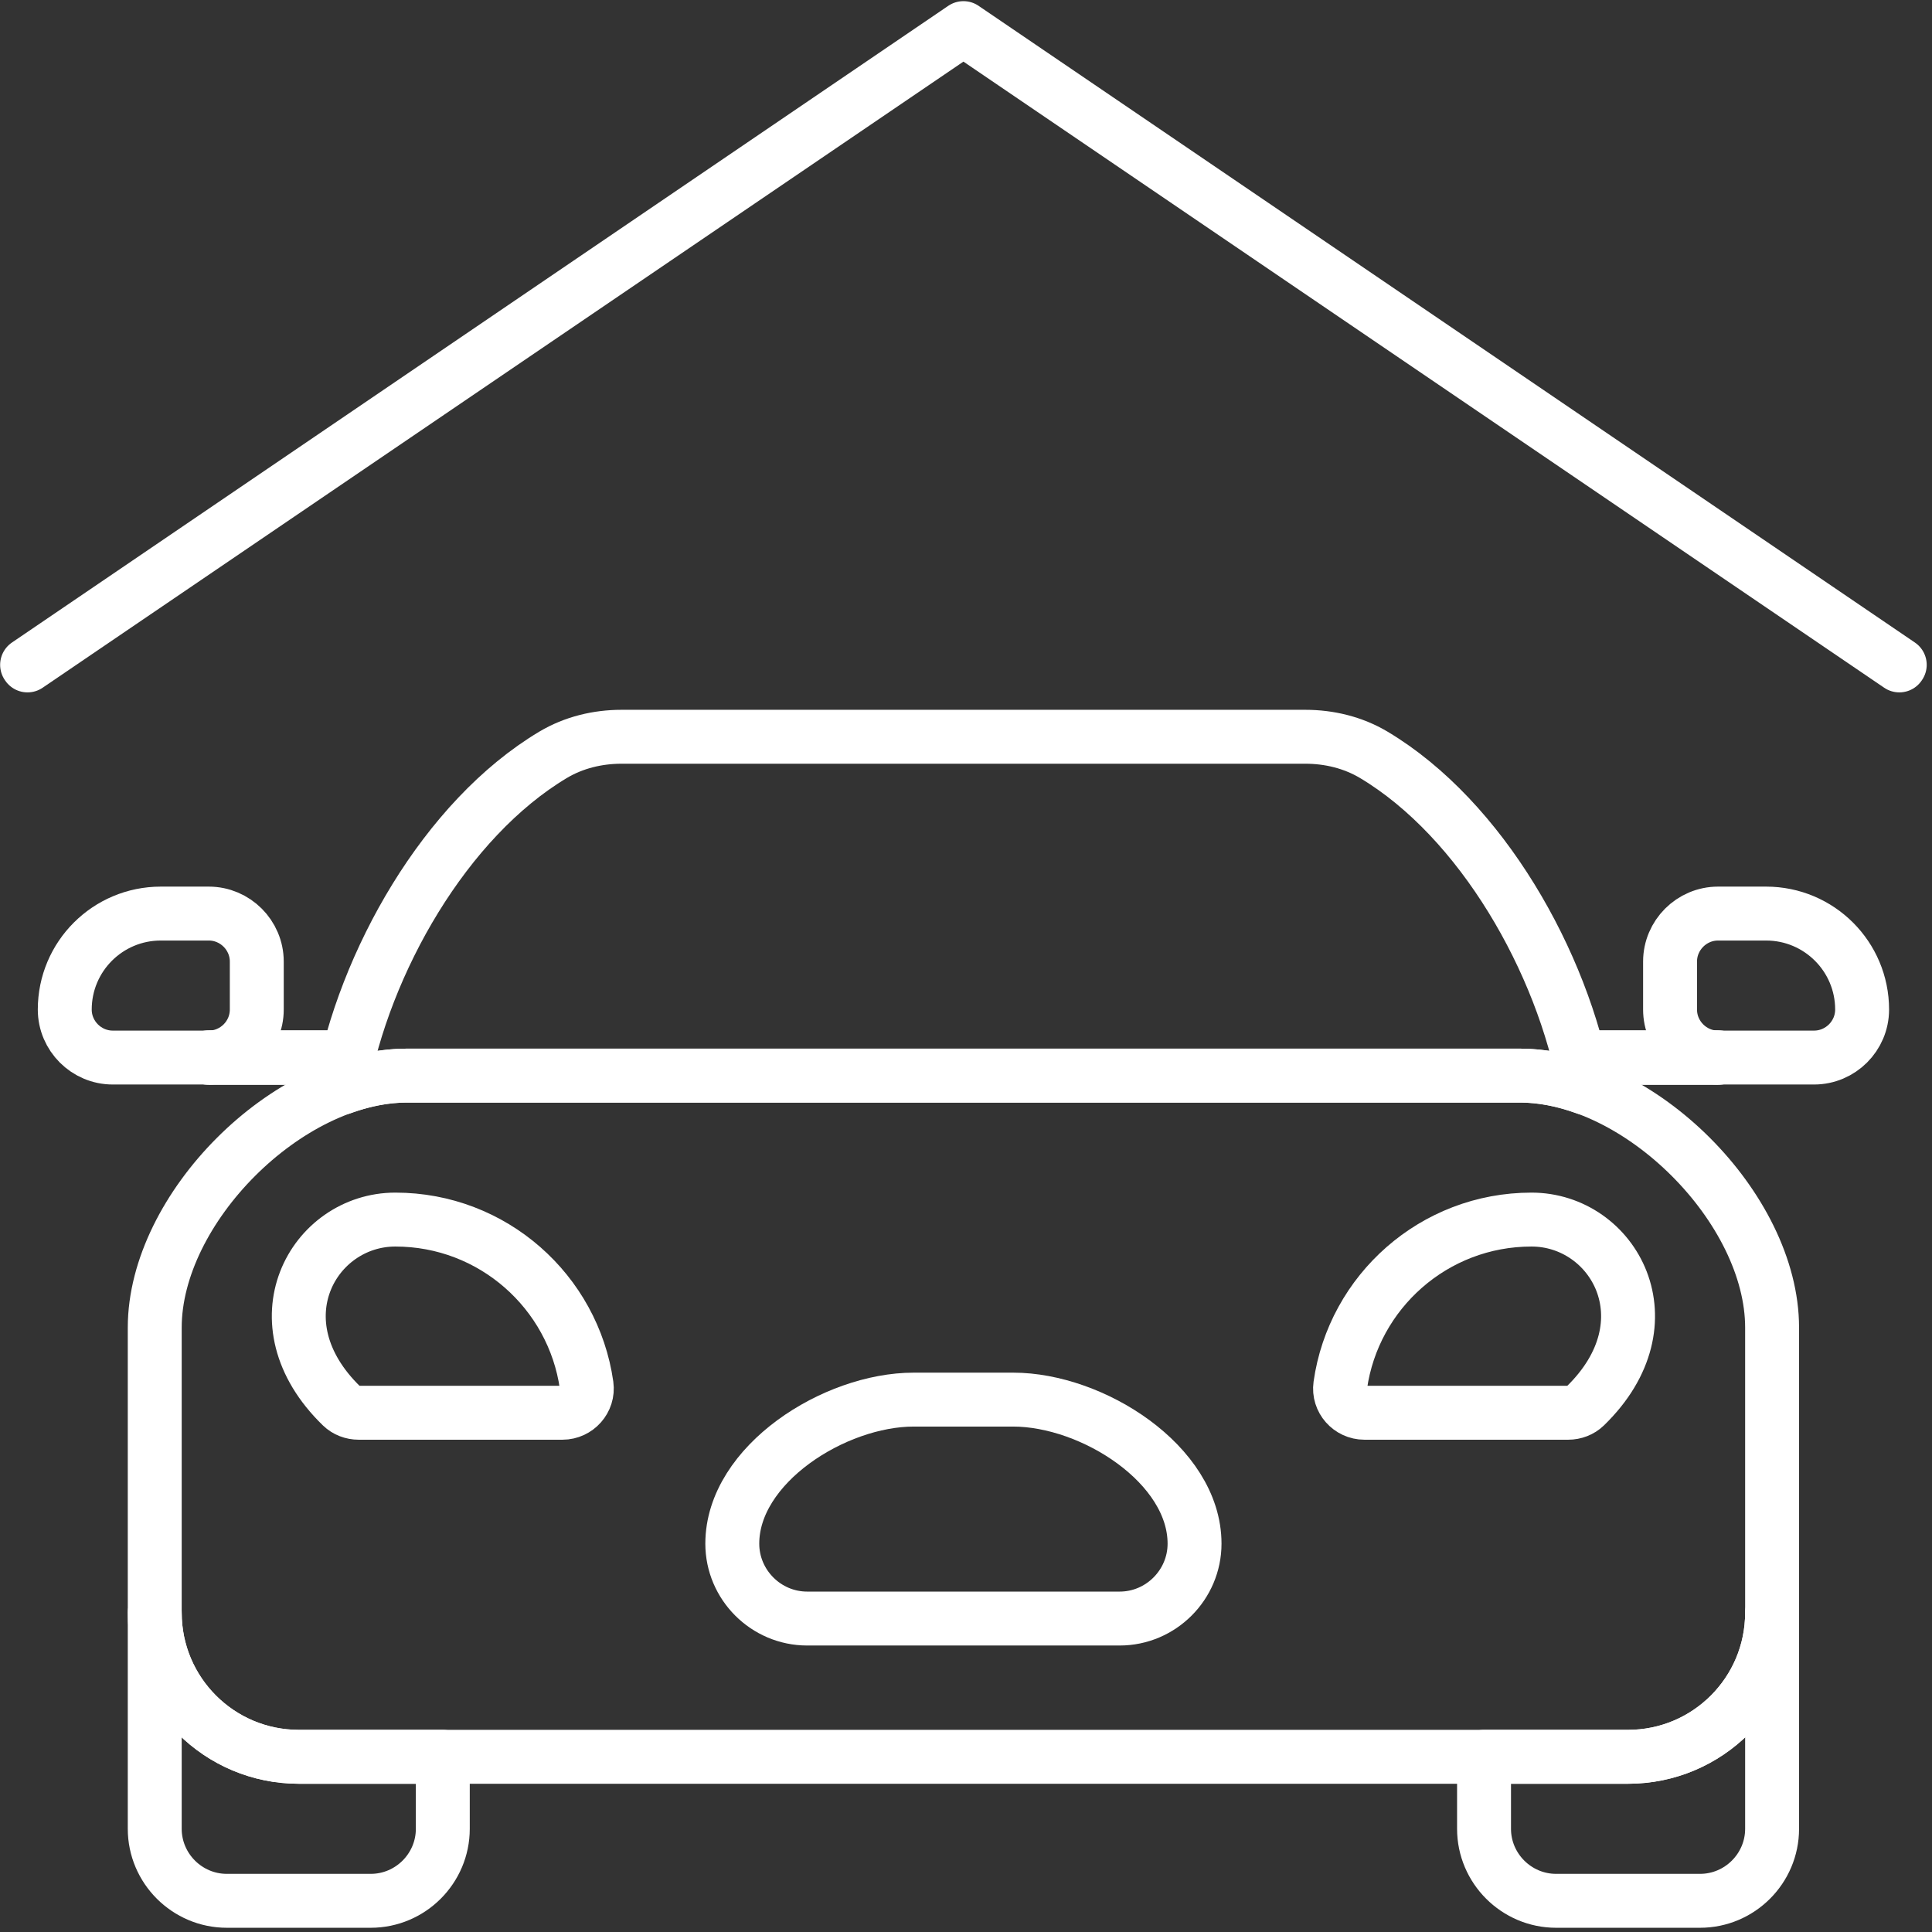
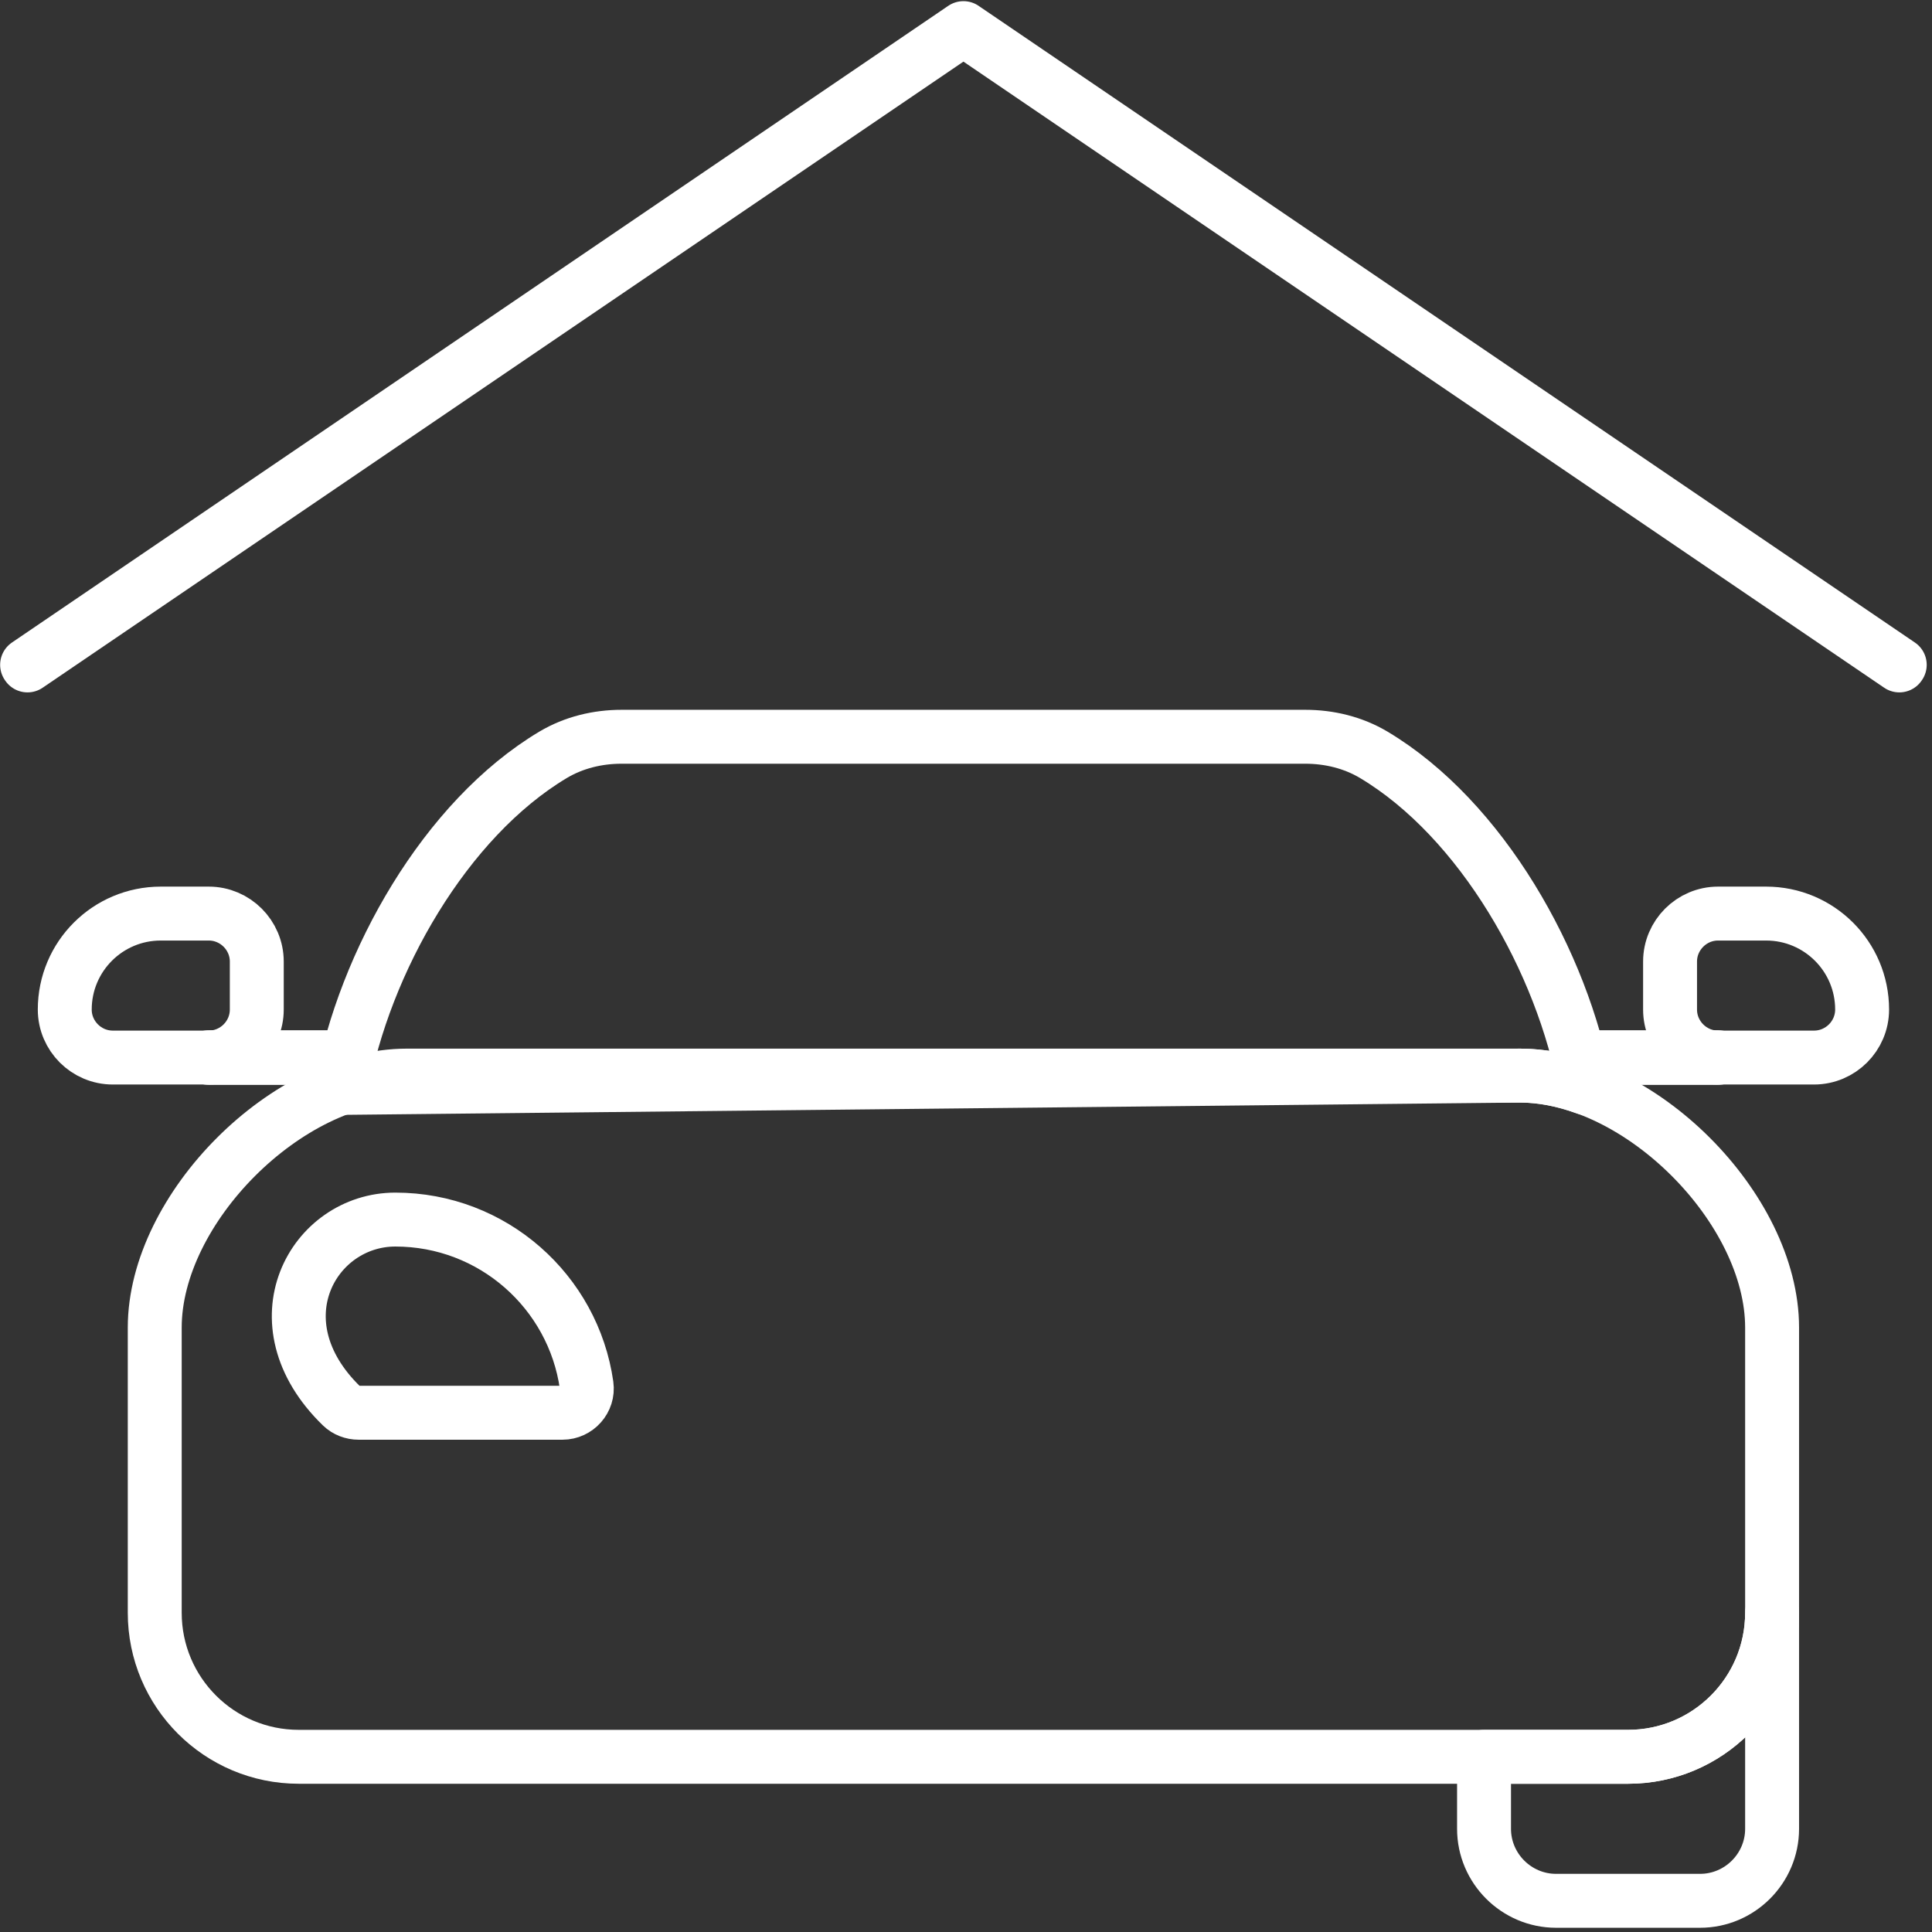
<svg xmlns="http://www.w3.org/2000/svg" width="100%" height="100%" viewBox="0 0 215 215" xml:space="preserve" style="fill-rule:evenodd;clip-rule:evenodd;stroke-linecap:round;stroke-linejoin:round;stroke-miterlimit:2;">
  <rect x="0" y="0" width="215" height="215" fill="#333333" stroke="none" />
  <g transform="matrix(1,0,0,1,-180.308,-192.808)">
    <g transform="matrix(4.167,0,0,4.167,0,-1412.5)">
      <path d="M90.596,428.313L90.596,420.698C90.596,417.512 87.051,413.968 83.865,413.968L54.134,413.968C50.948,413.968 47.403,417.512 47.403,420.698L47.403,428.313C47.403,430.438 49.126,432.16 51.25,432.16L86.75,432.16C88.874,432.16 90.596,430.438 90.596,428.313Z" style="fill:none;stroke:#fff;stroke-width:1.44px;" />
    </g>
    <g transform="matrix(4.167,0,0,4.167,0,-1412.5)">
-       <path d="M83.865,413.968C84.443,413.968 85.033,414.087 85.611,414.297C85.004,410.937 82.835,407.118 79.956,405.4C79.406,405.073 78.771,404.919 78.13,404.919L59.869,404.919C59.229,404.919 58.593,405.073 58.043,405.4C55.165,407.118 52.995,410.937 52.388,414.297C52.966,414.087 53.556,413.968 54.134,413.968L83.865,413.968Z" style="fill:none;stroke:#fff;stroke-width:1.44px;" />
+       <path d="M83.865,413.968C84.443,413.968 85.033,414.087 85.611,414.297C85.004,410.937 82.835,407.118 79.956,405.4C79.406,405.073 78.771,404.919 78.13,404.919L59.869,404.919C59.229,404.919 58.593,405.073 58.043,405.4C55.165,407.118 52.995,410.937 52.388,414.297L83.865,413.968Z" style="fill:none;stroke:#fff;stroke-width:1.44px;" />
    </g>
    <g transform="matrix(4.167,0,0,4.167,0,-1412.5)">
-       <path d="M47.403,428.313L47.403,434.083C47.403,435.141 48.269,436.006 49.327,436.006L53.172,436.006C54.231,436.006 55.096,435.141 55.096,434.083L55.096,432.16L51.25,432.16C49.126,432.16 47.403,430.438 47.403,428.313Z" style="fill:none;stroke:#fff;stroke-width:1.44px;" />
-     </g>
+       </g>
    <g transform="matrix(4.167,0,0,4.167,0,-1412.5)">
      <path d="M86.75,432.16L82.903,432.16L82.903,434.083C82.903,435.141 83.769,436.006 84.827,436.006L88.672,436.006C89.731,436.006 90.596,435.141 90.596,434.083L90.596,428.313C90.596,430.438 88.874,432.16 86.75,432.16Z" style="fill:none;stroke:#fff;stroke-width:1.44px;" />
    </g>
    <g transform="matrix(4.167,0,0,4.167,0,-1412.5)">
      <path d="M93,412.204C93,412.91 92.422,413.486 91.717,413.486L89.153,413.486C88.448,413.486 87.871,412.91 87.871,412.204L87.871,410.923C87.871,410.218 88.448,409.641 89.153,409.641L90.436,409.641C91.852,409.641 93,410.788 93,412.204Z" style="fill:none;stroke:#fff;stroke-width:1.44px;" />
    </g>
    <g transform="matrix(4.167,0,0,4.167,0,-1412.5)">
      <rect x="85.589" y="413.477" width="3.564" height="0.019" style="fill:none;stroke:#fff;stroke-width:1.44px;" />
    </g>
    <g transform="matrix(4.167,0,0,4.167,0,-1412.5)">
      <path d="M45,412.204C45,412.91 45.577,413.486 46.282,413.486L48.846,413.486C49.551,413.486 50.128,412.91 50.128,412.204L50.128,410.923C50.128,410.218 49.551,409.641 48.846,409.641L47.564,409.641C46.147,409.641 45,410.788 45,412.204Z" style="fill:none;stroke:#fff;stroke-width:1.44px;" />
    </g>
    <g transform="matrix(4.167,0,0,4.167,0,-1412.5)">
      <rect x="48.846" y="413.477" width="3.564" height="0.019" style="fill:none;stroke:#fff;stroke-width:1.44px;" />
    </g>
    <g transform="matrix(4.167,0,0,4.167,0,-1412.5)">
-       <path d="M84.17,417.813C81.57,417.813 79.419,419.737 79.064,422.239C79.009,422.626 79.317,422.972 79.708,422.972L85.152,422.972C85.318,422.972 85.483,422.91 85.602,422.795C87.917,420.551 86.363,417.813 84.17,417.813Z" style="fill:none;stroke:#fff;stroke-width:1.44px;" />
-     </g>
+       </g>
    <g transform="matrix(4.167,0,0,4.167,0,-1412.5)">
      <path d="M53.829,417.813C51.636,417.813 50.082,420.551 52.397,422.795C52.516,422.91 52.681,422.972 52.847,422.972L58.292,422.972C58.682,422.972 58.99,422.626 58.936,422.239C58.58,419.737 56.429,417.813 53.829,417.813Z" style="fill:none;stroke:#fff;stroke-width:1.44px;" />
    </g>
    <g transform="matrix(4.167,0,0,4.167,0,-1412.5)">
-       <path d="M75.172,426.468C75.172,427.567 74.272,428.468 73.172,428.468L64.827,428.468C63.727,428.468 62.827,427.567 62.827,426.468C62.827,424.352 65.557,422.621 67.672,422.621L70.327,422.621C72.442,422.621 75.172,424.352 75.172,426.468Z" style="fill:none;stroke:#fff;stroke-width:1.44px;" />
-     </g>
+       </g>
    <g transform="matrix(4.167,0,0,4.167,0,-1412.5)">
      <path d="M93.994,403.014L69,386.018L44.005,403.014L43.994,402.998L69,385.994L69.005,385.998L94.005,402.998L93.994,403.014Z" style="fill:none;stroke:#fff;stroke-width:1.44px;" />
    </g>
  </g>
</svg>